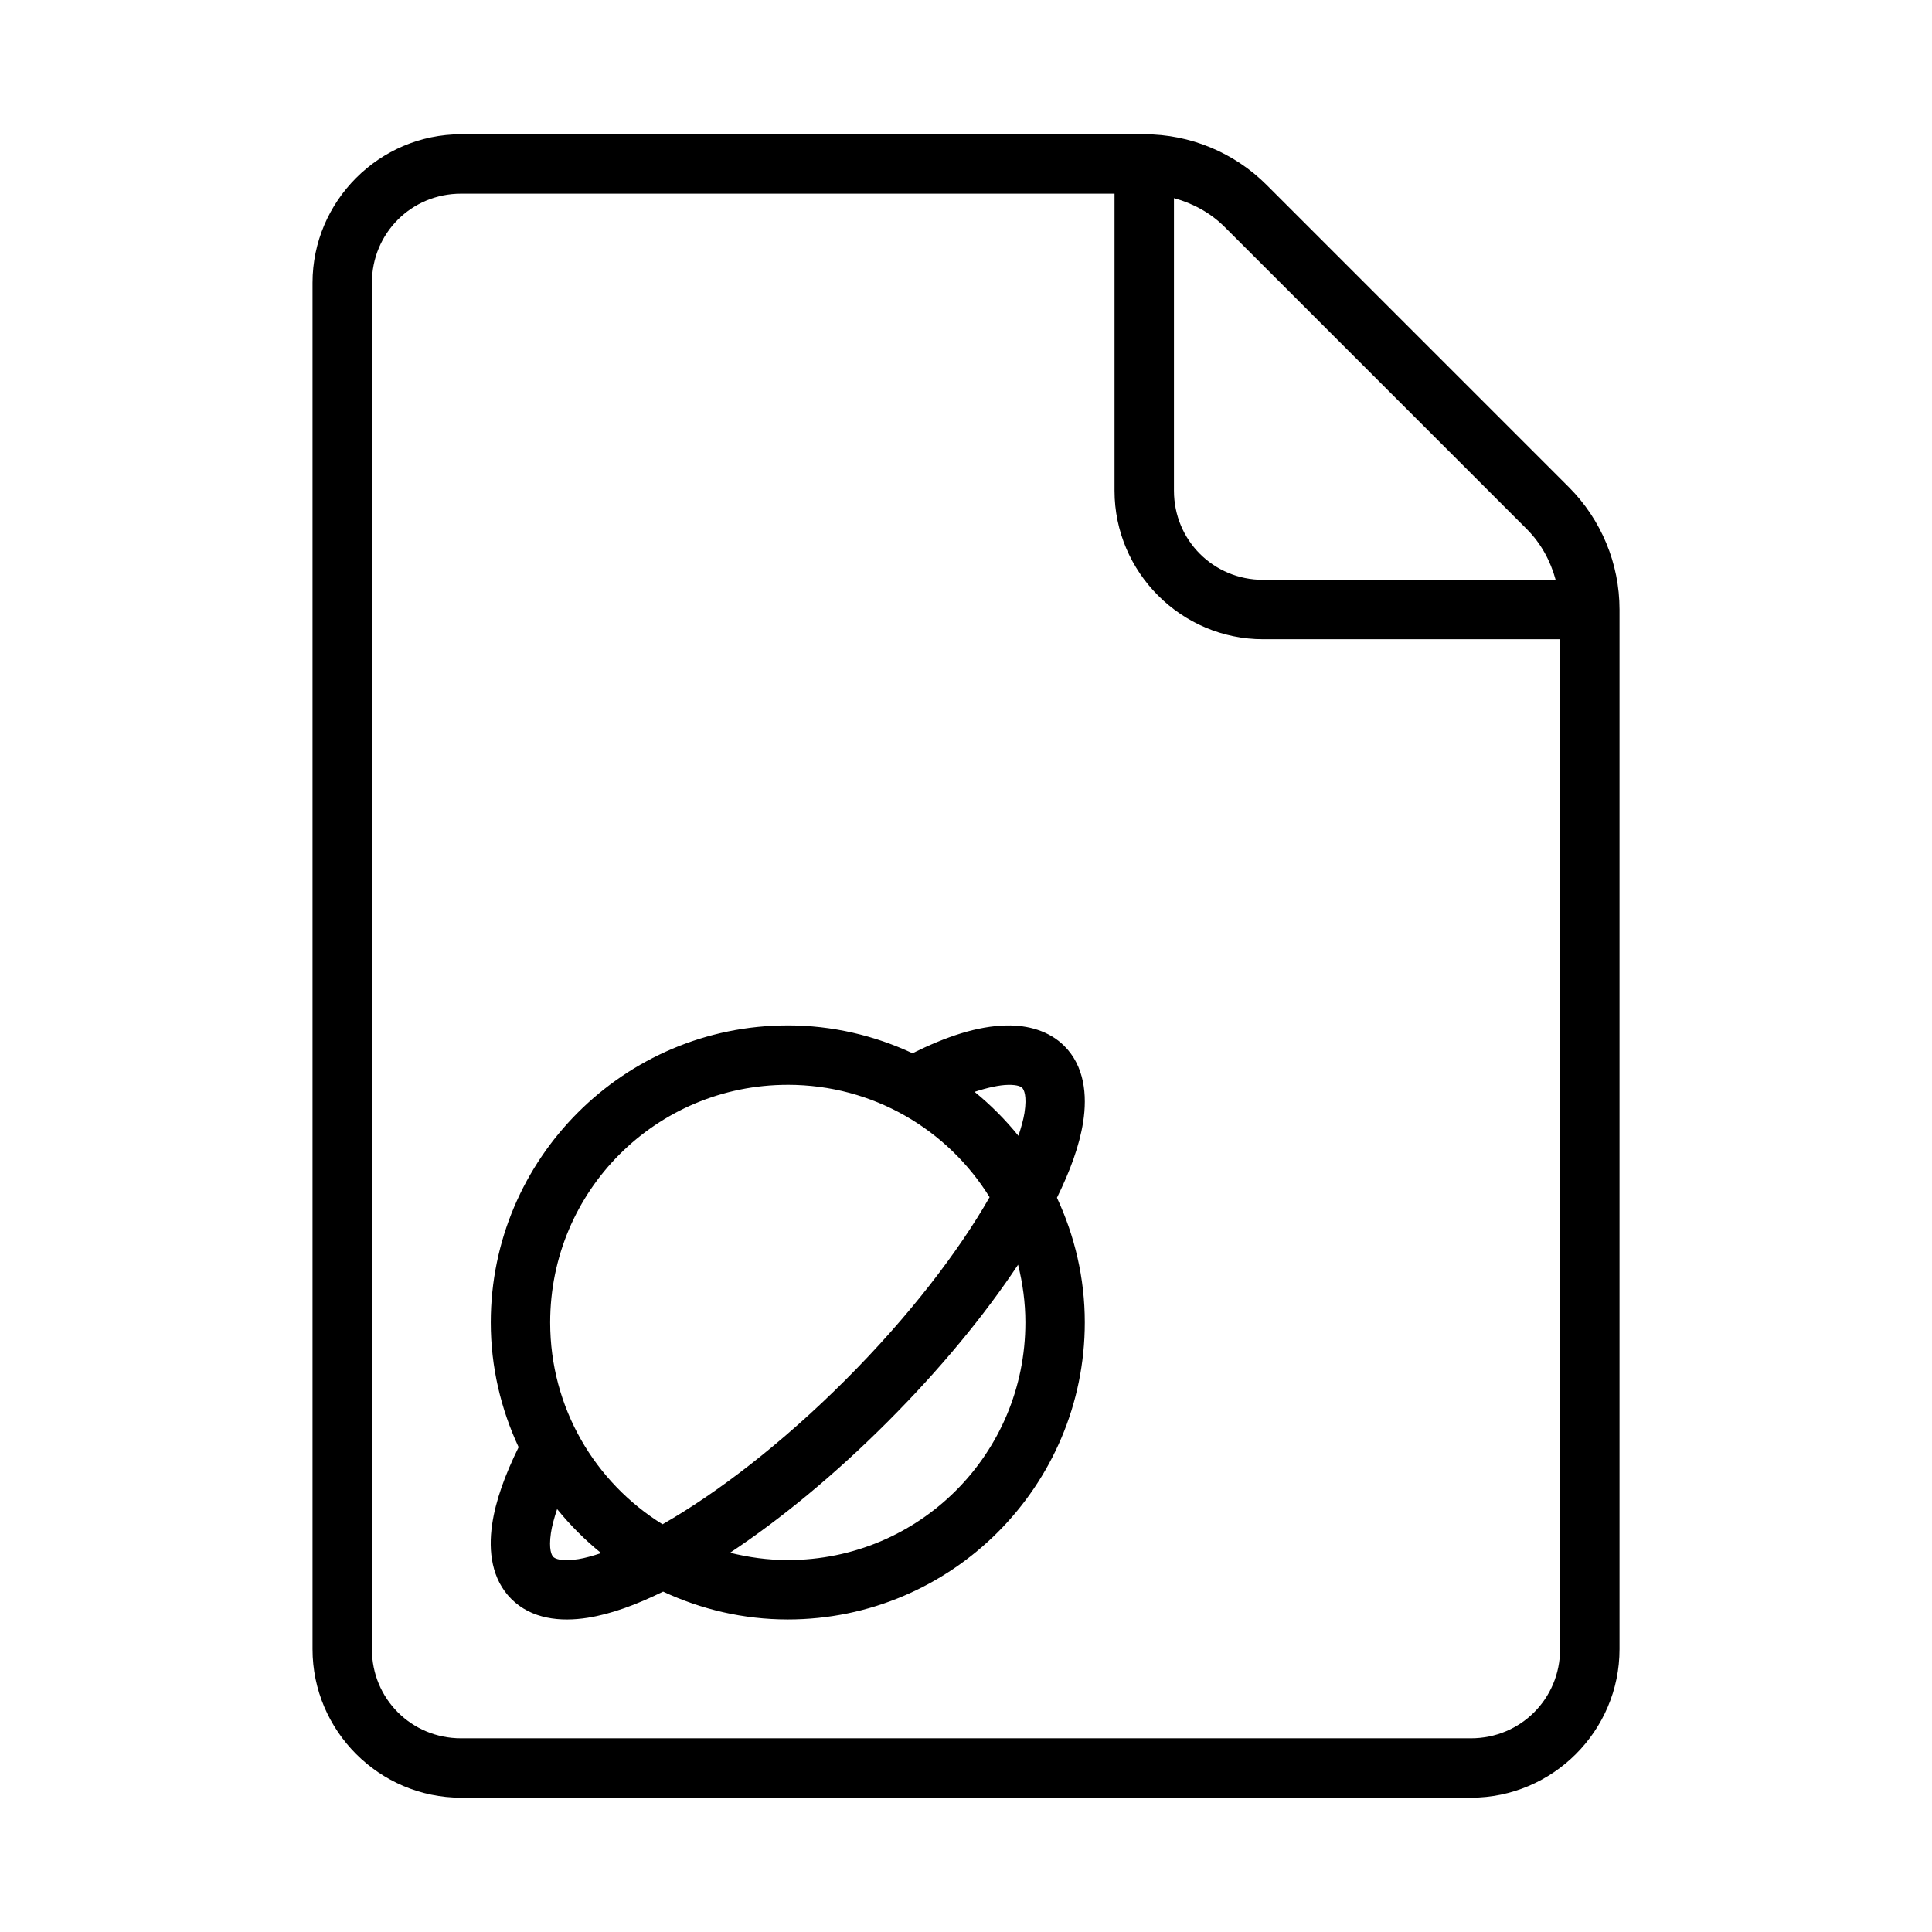
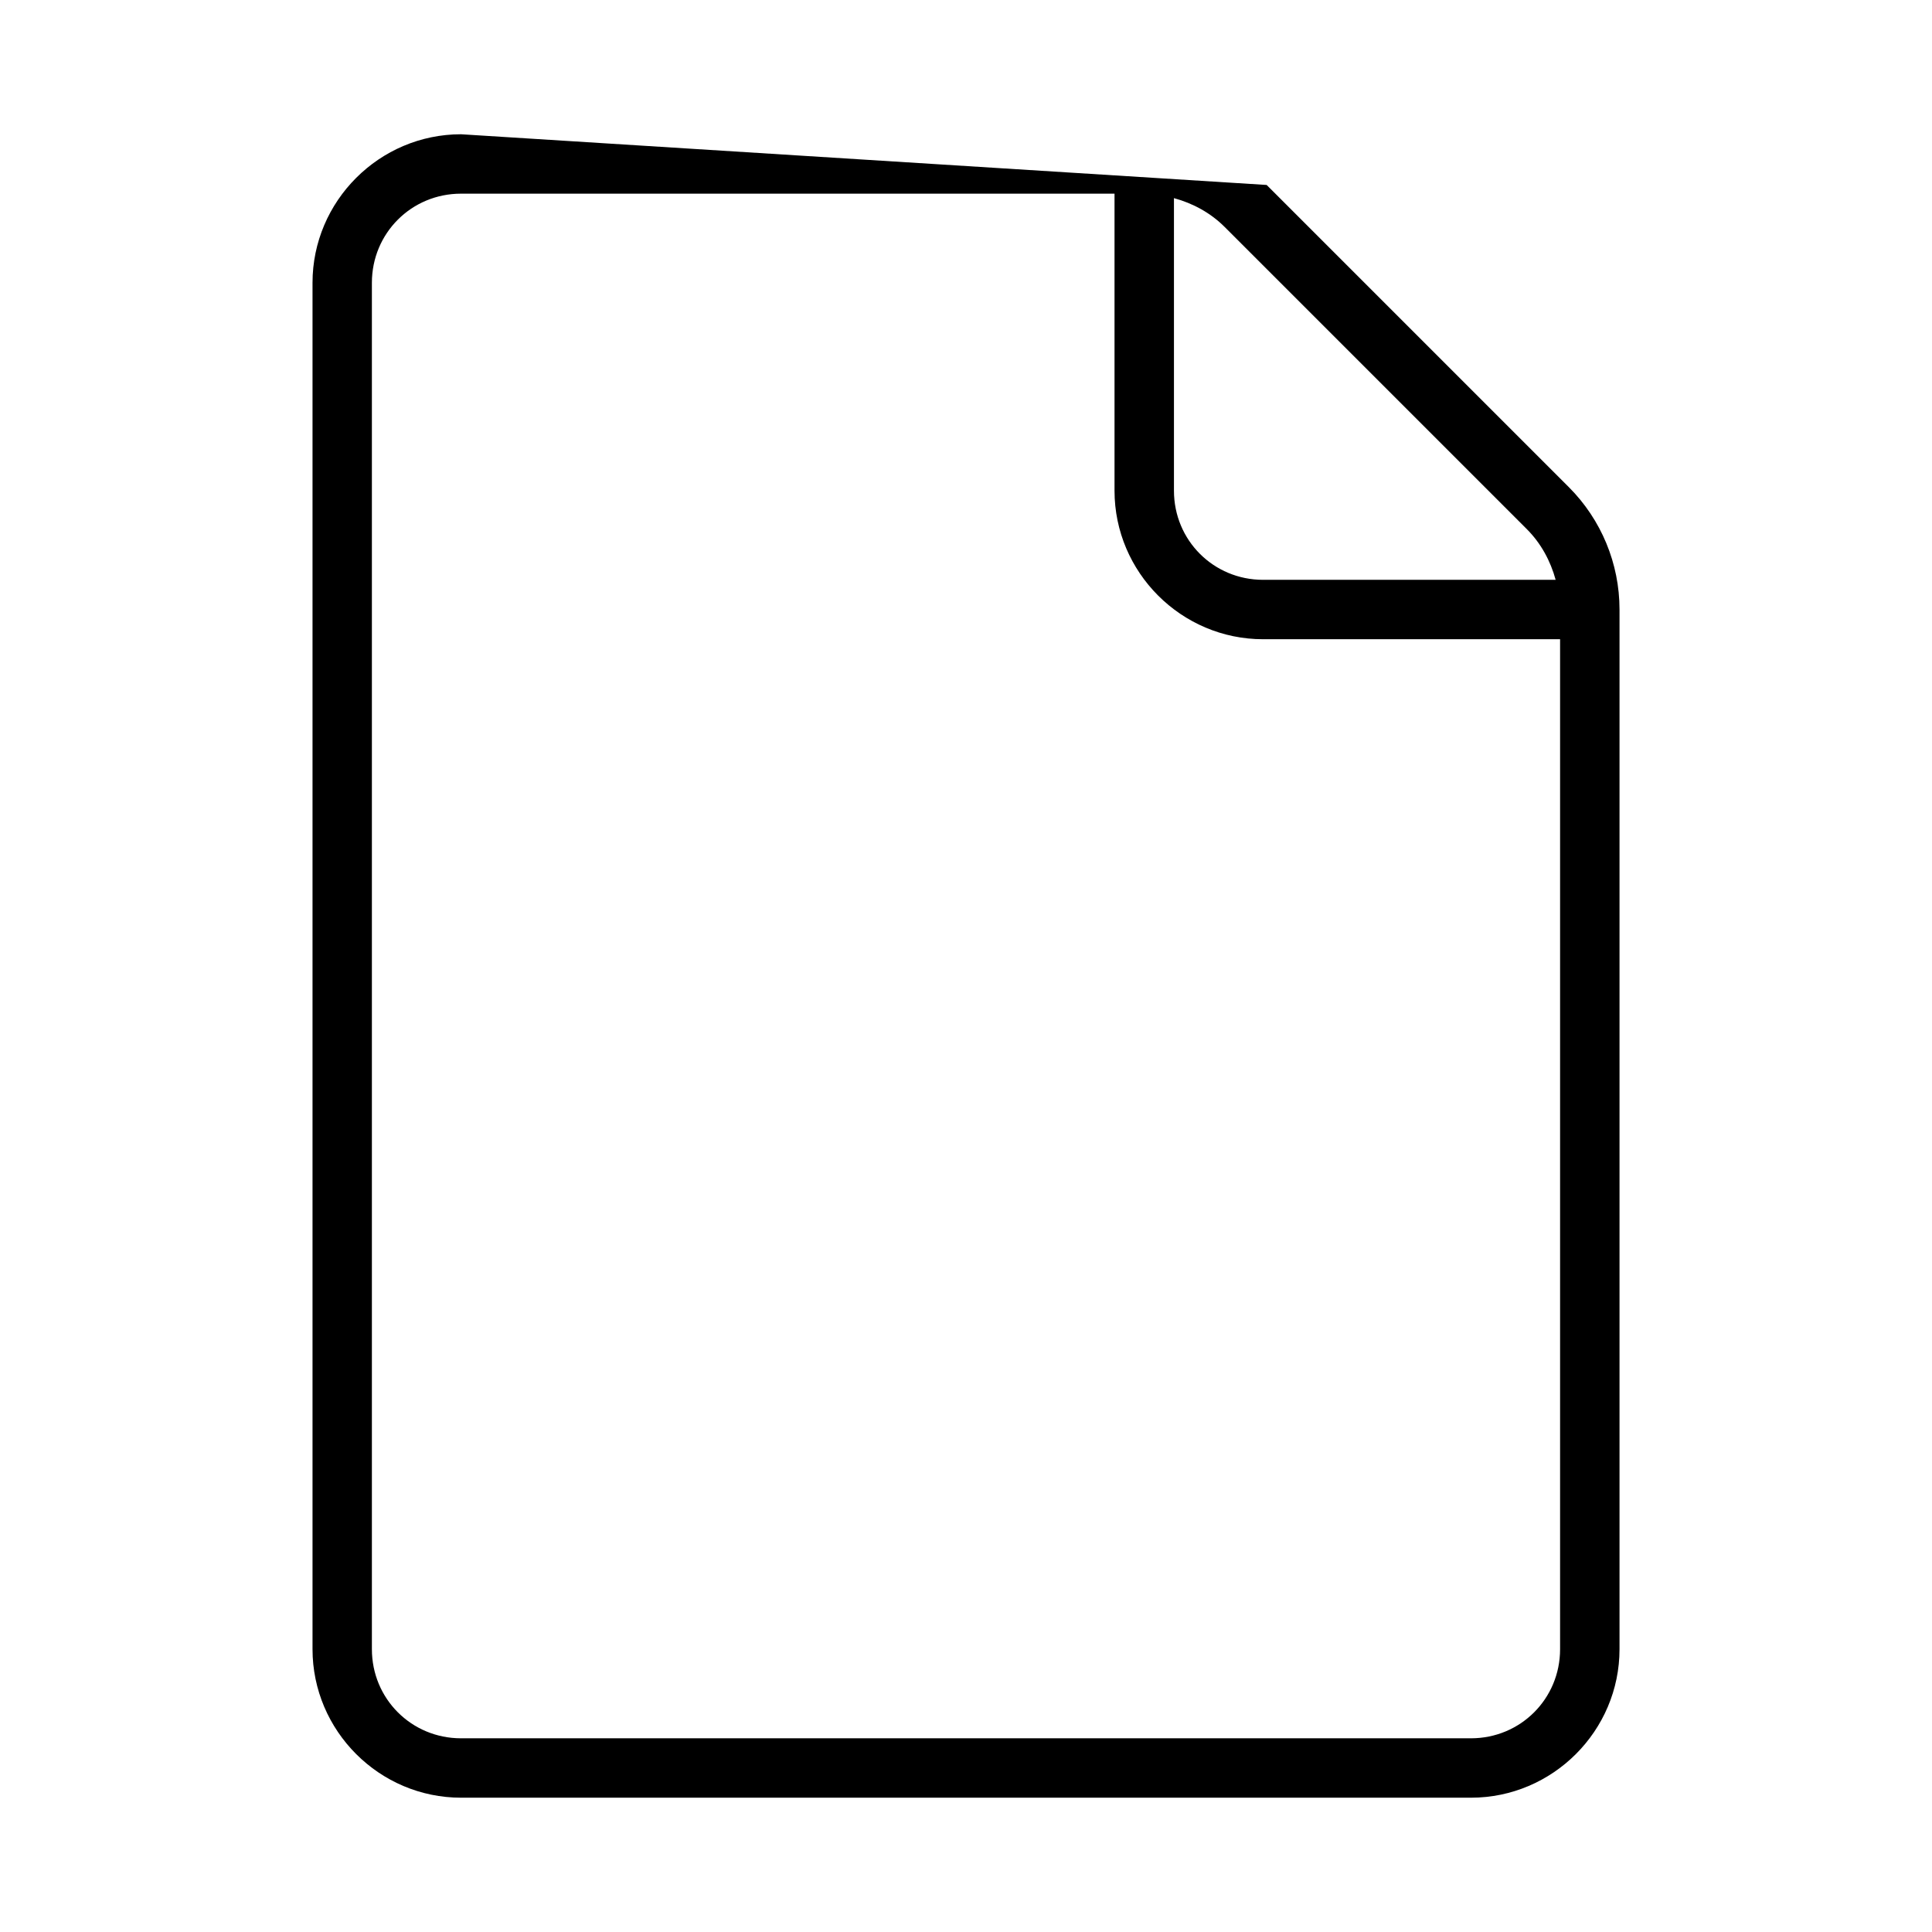
<svg xmlns="http://www.w3.org/2000/svg" fill="#000000" width="800px" height="800px" version="1.1" viewBox="144 144 512 512">
  <g>
-     <path d="m266.18 179.58c-21.645 0-39.359 17.715-39.359 39.359v362.11c0 21.645 17.715 39.359 39.359 39.359h267.65c21.645 0 39.359-17.715 39.359-39.359v-275.52c0-12.164-4.836-23.84-13.438-32.441l-80.074-80.074c-8.602-8.602-20.277-13.438-32.441-13.438zm0 15.742h173.18v78.719c0 21.645 17.715 39.359 39.359 39.359h78.719v267.65c0 13.137-10.48 23.617-23.617 23.617h-267.65c-13.137 0-23.617-10.48-23.617-23.617v-362.11c0-13.137 10.48-23.617 23.617-23.617zm188.93 1.184c5.019 1.367 9.691 3.894 13.438 7.641l80.074 80.074c3.746 3.746 6.273 8.418 7.641 13.438h-77.535c-13.137 0-23.617-10.48-23.617-23.617z" />
-     <path d="m352.77 415.74c-43.379 0-78.711 35.336-78.711 78.719 0 11.812 2.691 22.984 7.379 33.055-3.602 7.336-6.106 14.148-7.027 20.539-1.02 7.062-0.098 14.492 5.09 19.68 5.32 5.32 12.949 6.144 20.215 4.996 6.227-0.984 12.891-3.438 20.016-6.934 10.062 4.688 21.23 7.379 33.039 7.379 43.379 0 78.711-35.336 78.711-78.719 0-11.809-2.695-22.973-7.379-33.039 3.496-7.125 5.949-13.789 6.934-20.02 1.145-7.266 0.324-14.898-4.996-20.219-4.027-4.016-9.699-5.535-15.281-5.426-7.762 0.148-16.008 2.953-24.934 7.363-10.066-4.691-21.242-7.379-33.051-7.379zm0 15.742c22.656 0 42.395 11.902 53.484 29.781-8.219 14.395-21.379 31.621-38.219 48.461-16.84 16.84-34.062 30.004-48.457 38.223-17.875-11.09-29.777-30.828-29.777-53.488 0-34.871 28.098-62.973 62.969-62.973zm58.293 0.016c2.781-0.055 3.559 0.531 3.844 0.816 0.434 0.434 1.305 2.07 0.586 6.641-0.273 1.723-0.859 3.805-1.598 6.043-3.465-4.269-7.352-8.188-11.621-11.652 3.574-1.164 6.633-1.805 8.793-1.844zm2.738 47.66c1.219 4.906 1.938 10.008 1.938 15.297 0 34.871-28.098 62.973-62.969 62.973-5.289 0-10.391-0.719-15.297-1.938 13.348-8.855 27.652-20.594 41.691-34.637 14.043-14.043 25.785-28.348 34.637-41.695zm-122.16 64.758c3.473 4.285 7.387 8.195 11.668 11.668-2.238 0.738-4.316 1.328-6.043 1.598-4.57 0.723-6.211-0.152-6.641-0.586-0.422-0.422-1.258-1.953-0.629-6.305 0.258-1.797 0.855-3.988 1.645-6.379z" />
+     <path d="m266.18 179.58c-21.645 0-39.359 17.715-39.359 39.359v362.11c0 21.645 17.715 39.359 39.359 39.359h267.65c21.645 0 39.359-17.715 39.359-39.359v-275.52c0-12.164-4.836-23.84-13.438-32.441l-80.074-80.074zm0 15.742h173.18v78.719c0 21.645 17.715 39.359 39.359 39.359h78.719v267.65c0 13.137-10.48 23.617-23.617 23.617h-267.65c-13.137 0-23.617-10.48-23.617-23.617v-362.11c0-13.137 10.48-23.617 23.617-23.617zm188.93 1.184c5.019 1.367 9.691 3.894 13.438 7.641l80.074 80.074c3.746 3.746 6.273 8.418 7.641 13.438h-77.535c-13.137 0-23.617-10.48-23.617-23.617z" />
  </g>
</svg>